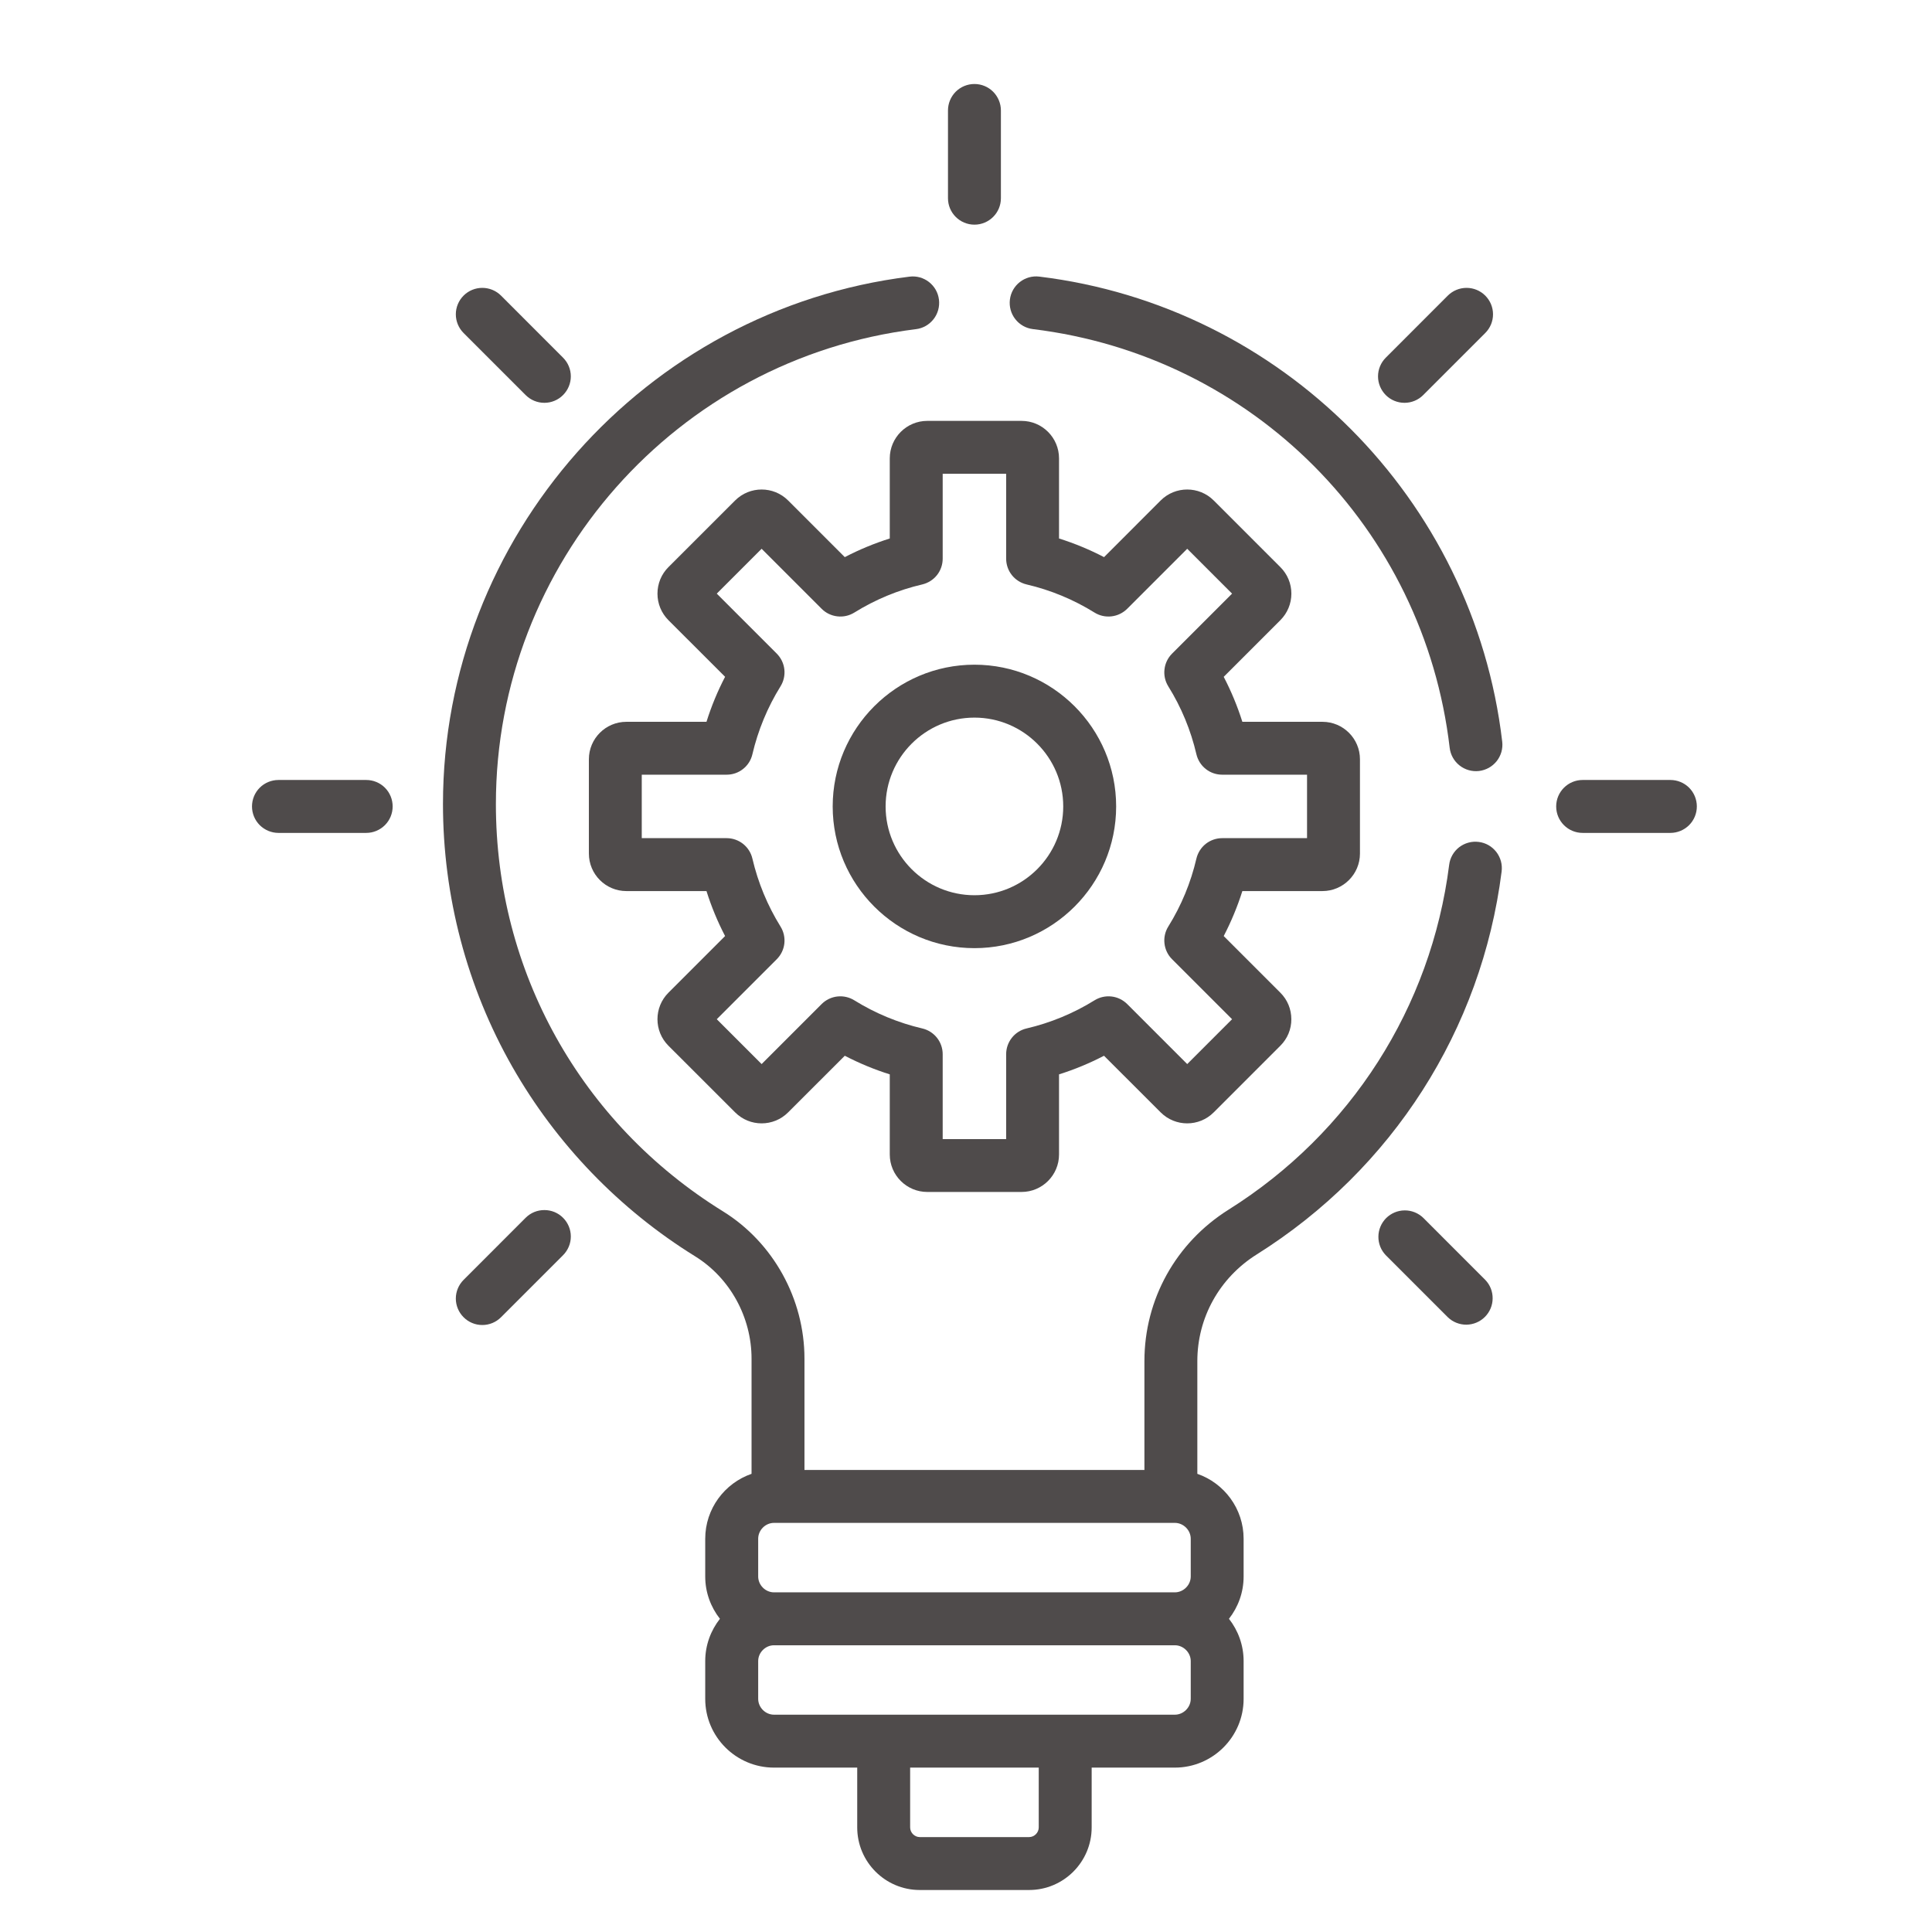
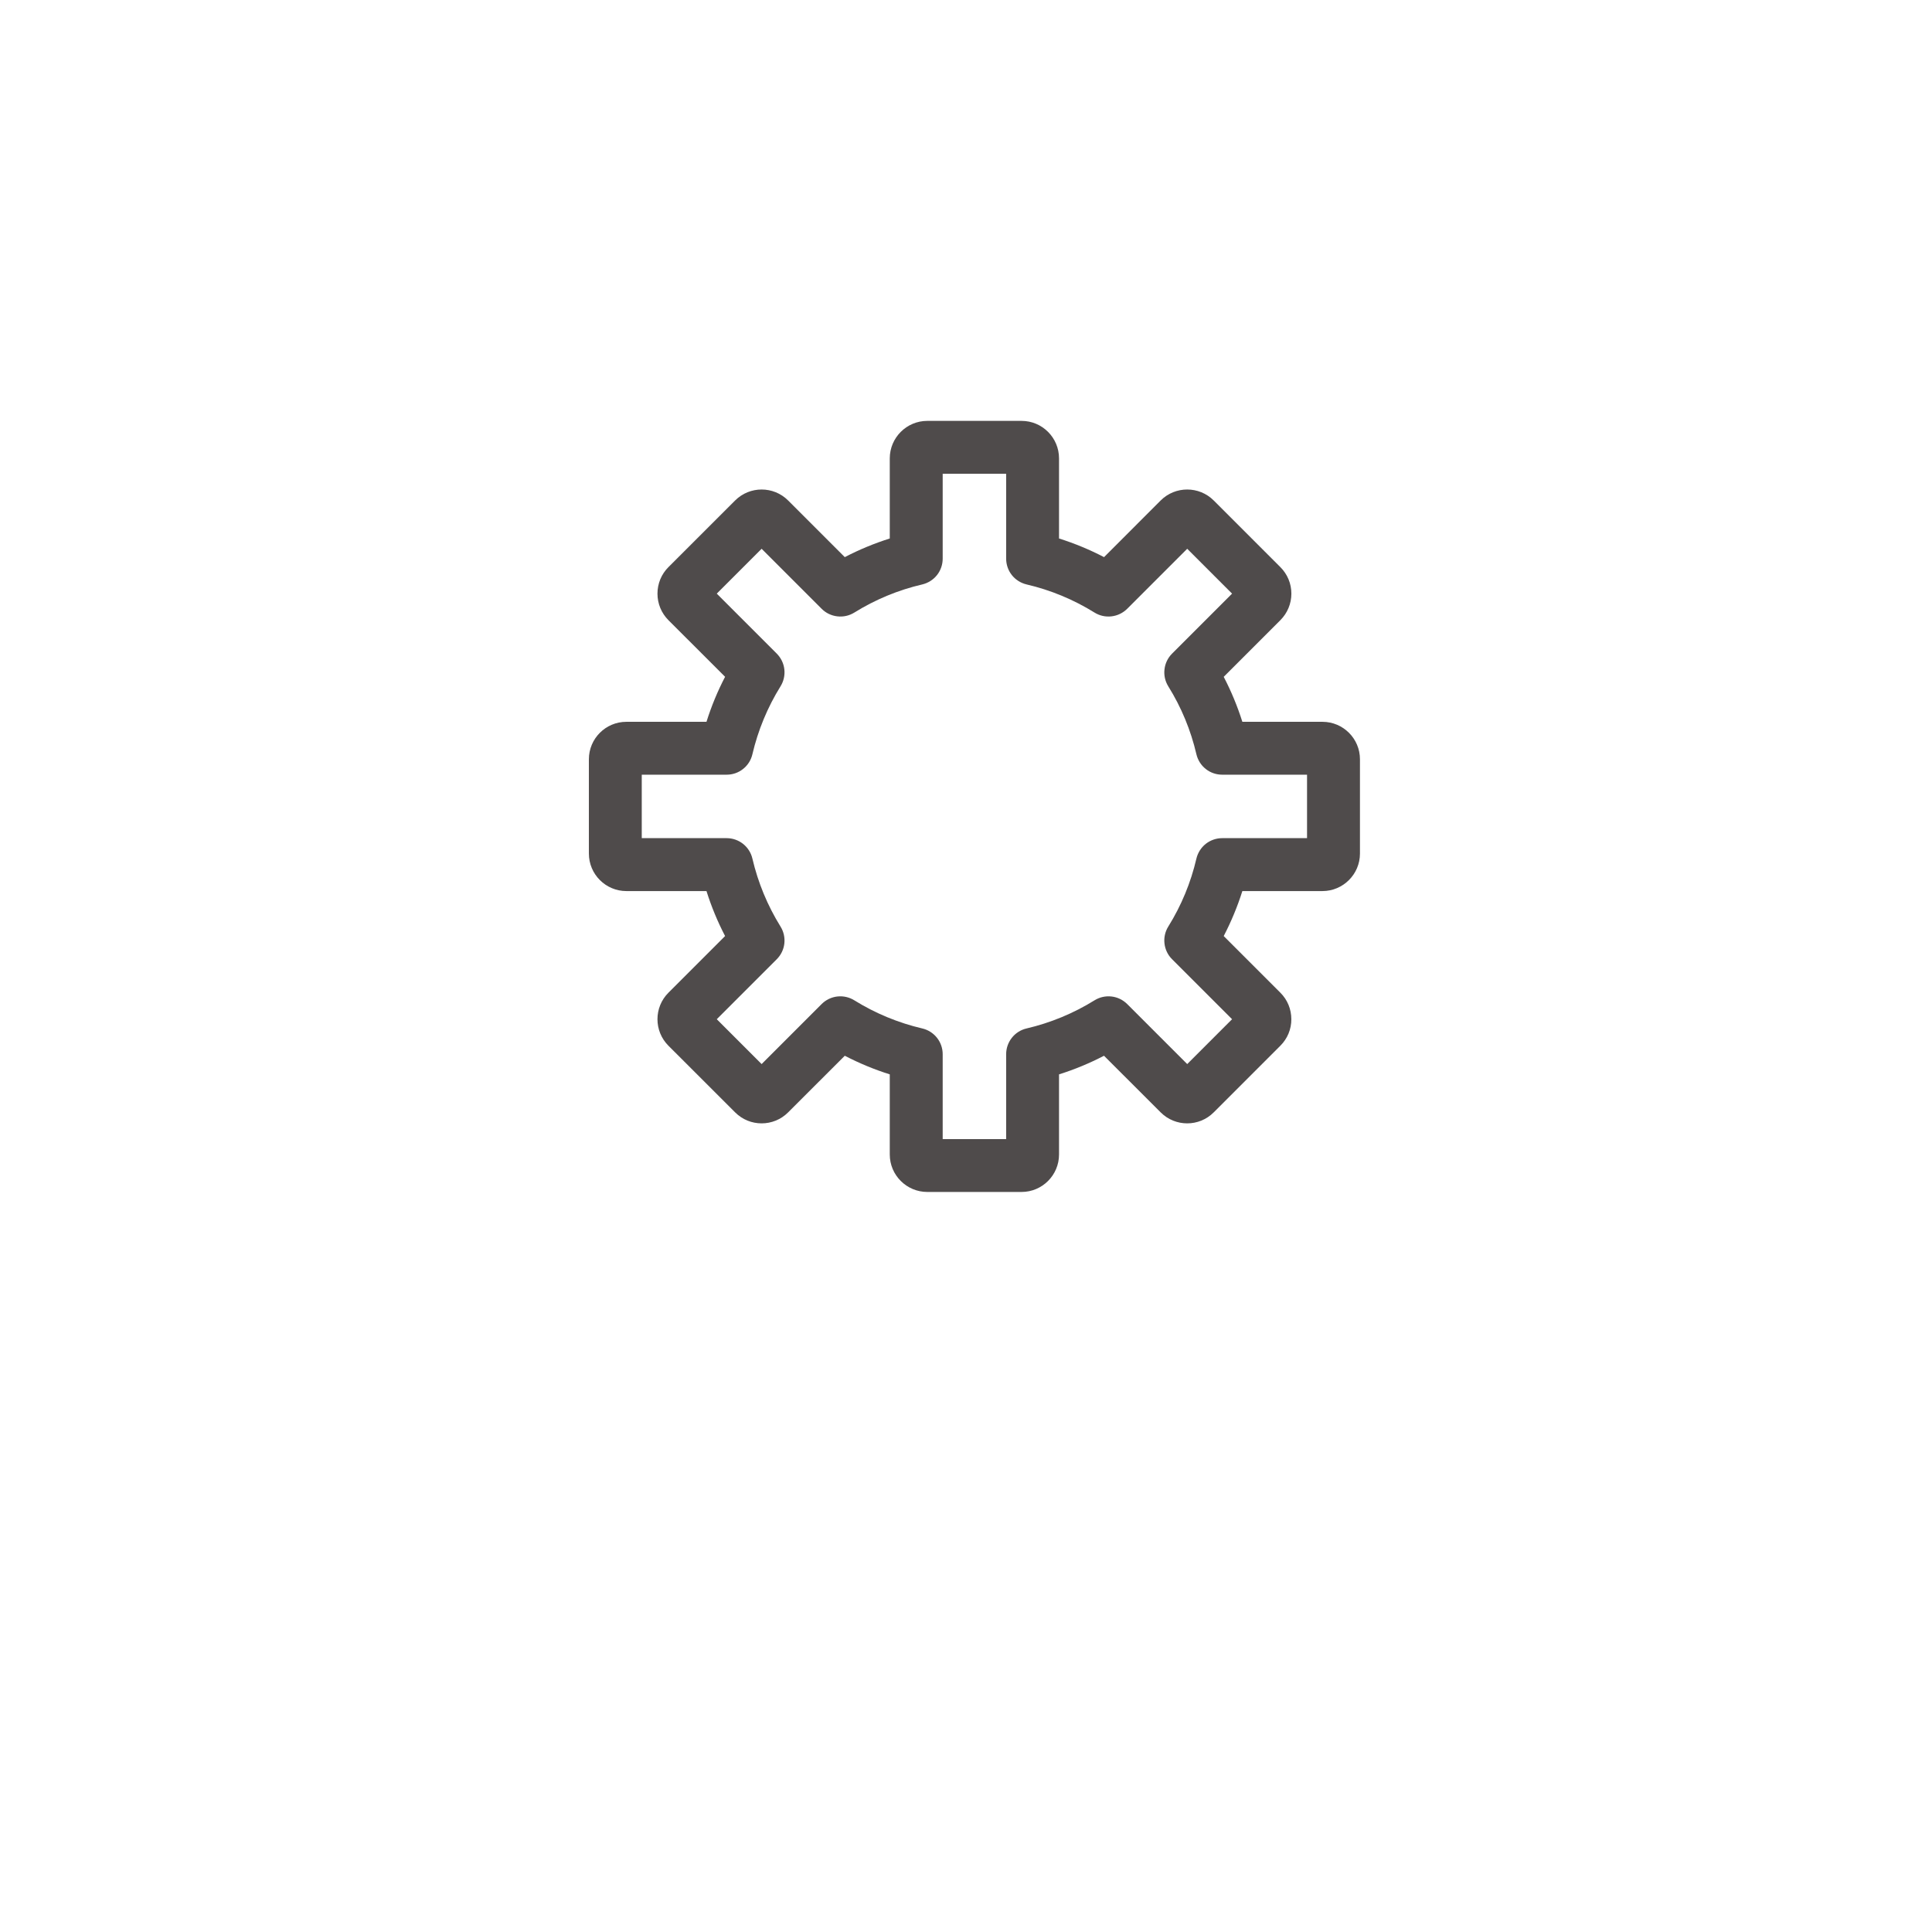
<svg xmlns="http://www.w3.org/2000/svg" width="46" height="46" viewBox="0 0 46 46" fill="none">
  <path d="M31.487 17.186H29.58C29.463 16.816 29.315 16.458 29.136 16.115L30.485 14.766C30.568 14.683 30.634 14.585 30.679 14.476C30.724 14.368 30.747 14.252 30.747 14.134C30.747 13.896 30.654 13.672 30.485 13.503L28.898 11.916C28.55 11.568 27.983 11.568 27.635 11.916L26.287 13.265C25.943 13.086 25.585 12.938 25.215 12.821V10.914C25.215 10.421 24.815 10.021 24.323 10.021H22.078C21.586 10.021 21.185 10.421 21.185 10.914V12.821C20.816 12.938 20.457 13.086 20.114 13.265L18.765 11.916C18.417 11.568 17.851 11.568 17.503 11.916L15.915 13.503C15.832 13.586 15.766 13.684 15.721 13.793C15.677 13.901 15.654 14.017 15.654 14.134C15.654 14.373 15.747 14.597 15.915 14.766L17.264 16.114C17.085 16.458 16.937 16.816 16.821 17.186H14.913C14.421 17.186 14.021 17.586 14.021 18.078V20.323C14.021 20.815 14.421 21.216 14.913 21.216H16.821C16.937 21.585 17.085 21.943 17.264 22.287L15.915 23.636C15.567 23.984 15.567 24.55 15.915 24.898L17.503 26.485C17.851 26.834 18.417 26.834 18.765 26.485L20.114 25.137C20.457 25.315 20.816 25.464 21.185 25.58V27.488C21.185 27.98 21.586 28.38 22.078 28.38H24.323C24.815 28.38 25.215 27.98 25.215 27.488V25.58C25.585 25.464 25.943 25.315 26.286 25.137L27.635 26.485C27.983 26.834 28.55 26.834 28.898 26.485L30.485 24.898C30.568 24.815 30.634 24.717 30.679 24.609C30.724 24.5 30.747 24.384 30.746 24.267C30.746 24.029 30.654 23.804 30.485 23.636L29.136 22.287C29.315 21.943 29.463 21.585 29.58 21.216H31.487C31.979 21.216 32.38 20.815 32.38 20.323V18.078C32.38 17.586 31.98 17.186 31.487 17.186ZM31.12 19.956H29.1C28.958 19.956 28.82 20.004 28.708 20.092C28.597 20.181 28.519 20.304 28.486 20.442C28.353 21.015 28.127 21.561 27.816 22.061C27.741 22.181 27.709 22.324 27.726 22.465C27.742 22.606 27.805 22.738 27.906 22.838L29.335 24.267L28.267 25.335L26.838 23.906C26.737 23.806 26.606 23.742 26.465 23.726C26.323 23.71 26.181 23.742 26.06 23.817C25.561 24.127 25.014 24.353 24.442 24.487C24.304 24.519 24.18 24.597 24.092 24.709C24.004 24.82 23.956 24.958 23.956 25.1V27.121H22.445V25.1C22.445 24.958 22.397 24.82 22.309 24.709C22.22 24.597 22.097 24.519 21.959 24.487C21.386 24.353 20.84 24.127 20.341 23.817C20.22 23.742 20.077 23.71 19.936 23.726C19.795 23.742 19.663 23.806 19.563 23.906L18.134 25.335L17.066 24.267L18.495 22.838C18.595 22.738 18.659 22.606 18.675 22.465C18.691 22.324 18.659 22.181 18.584 22.061C18.274 21.561 18.048 21.015 17.914 20.442C17.882 20.304 17.804 20.181 17.692 20.092C17.581 20.004 17.443 19.956 17.301 19.956H15.28V18.445H17.301C17.443 18.445 17.581 18.398 17.692 18.309C17.804 18.221 17.882 18.098 17.914 17.959C18.048 17.387 18.274 16.84 18.584 16.341C18.659 16.22 18.691 16.078 18.675 15.937C18.659 15.795 18.595 15.664 18.495 15.563L17.066 14.134L18.134 13.066L19.563 14.495C19.663 14.596 19.795 14.659 19.936 14.675C20.077 14.692 20.22 14.66 20.341 14.585C20.84 14.275 21.386 14.048 21.959 13.915C22.097 13.882 22.221 13.804 22.309 13.693C22.397 13.582 22.445 13.444 22.445 13.301V11.281H23.956V13.301C23.956 13.444 24.004 13.582 24.092 13.693C24.18 13.804 24.304 13.882 24.442 13.915C25.014 14.048 25.561 14.275 26.06 14.585C26.181 14.66 26.323 14.692 26.465 14.675C26.606 14.659 26.737 14.595 26.838 14.495L28.267 13.066L29.335 14.134L27.906 15.563C27.805 15.664 27.742 15.795 27.726 15.937C27.709 16.078 27.741 16.22 27.816 16.341C28.127 16.84 28.353 17.387 28.486 17.959C28.519 18.098 28.597 18.221 28.708 18.309C28.82 18.398 28.958 18.445 29.1 18.445H31.12V19.956Z" fill="#4F4B4B" />
-   <path d="M23.201 15.826C21.34 15.826 19.826 17.34 19.826 19.201C19.826 21.061 21.34 22.575 23.201 22.575C25.061 22.575 26.575 21.061 26.575 19.201C26.575 17.34 25.061 15.826 23.201 15.826ZM23.201 21.315C22.035 21.315 21.086 20.367 21.086 19.201C21.086 18.035 22.035 17.086 23.201 17.086C24.367 17.086 25.315 18.035 25.315 19.201C25.315 20.367 24.367 21.315 23.201 21.315ZM8.72 18.571H6.63C6.463 18.571 6.303 18.637 6.184 18.755C6.066 18.873 6 19.034 6 19.201C6 19.368 6.066 19.528 6.184 19.646C6.303 19.764 6.463 19.831 6.63 19.831H8.72C8.887 19.831 9.047 19.764 9.165 19.646C9.283 19.528 9.349 19.368 9.349 19.201C9.349 19.034 9.283 18.873 9.165 18.755C9.047 18.637 8.887 18.571 8.72 18.571ZM39.772 18.571H37.682C37.334 18.571 37.052 18.853 37.052 19.201C37.052 19.549 37.334 19.831 37.682 19.831H39.772C39.938 19.831 40.099 19.764 40.217 19.646C40.335 19.528 40.401 19.368 40.401 19.201C40.401 19.034 40.335 18.873 40.217 18.755C40.099 18.637 39.938 18.571 39.772 18.571ZM13.406 28.995C13.348 28.936 13.278 28.89 13.202 28.858C13.126 28.827 13.044 28.811 12.961 28.811C12.878 28.811 12.796 28.827 12.72 28.858C12.643 28.89 12.574 28.936 12.515 28.995L11.038 30.473C10.92 30.591 10.853 30.751 10.853 30.918C10.853 31.085 10.92 31.245 11.038 31.363C11.156 31.482 11.316 31.548 11.483 31.548C11.65 31.548 11.811 31.482 11.929 31.363L13.406 29.886C13.465 29.827 13.511 29.758 13.543 29.681C13.575 29.605 13.591 29.523 13.591 29.44C13.591 29.358 13.575 29.276 13.543 29.199C13.511 29.123 13.465 29.053 13.406 28.995ZM35.363 7.038C35.245 6.92 35.085 6.854 34.918 6.854C34.751 6.854 34.591 6.92 34.472 7.038L32.995 8.516C32.877 8.634 32.81 8.794 32.81 8.961C32.81 9.128 32.877 9.288 32.995 9.407C33.113 9.525 33.273 9.591 33.44 9.591C33.607 9.591 33.768 9.525 33.886 9.406L35.363 7.929C35.422 7.87 35.468 7.801 35.5 7.725C35.532 7.648 35.548 7.566 35.548 7.483C35.548 7.401 35.532 7.319 35.5 7.242C35.468 7.166 35.422 7.097 35.363 7.038ZM23.201 2C23.034 2 22.873 2.066 22.755 2.184C22.637 2.303 22.571 2.463 22.571 2.63V4.72C22.571 5.067 22.853 5.349 23.201 5.349C23.549 5.349 23.831 5.067 23.831 4.72V2.63C23.831 2.463 23.764 2.303 23.646 2.184C23.528 2.066 23.368 2 23.201 2ZM35.363 30.473L33.886 28.995C33.767 28.881 33.608 28.817 33.443 28.819C33.278 28.82 33.12 28.887 33.003 29.003C32.887 29.12 32.82 29.278 32.819 29.443C32.817 29.608 32.88 29.767 32.995 29.886L34.472 31.363C34.591 31.478 34.75 31.541 34.915 31.54C35.08 31.538 35.238 31.472 35.355 31.355C35.472 31.238 35.538 31.081 35.539 30.916C35.541 30.75 35.478 30.591 35.363 30.473ZM13.406 8.516L11.929 7.038C11.811 6.92 11.65 6.854 11.483 6.854C11.316 6.854 11.156 6.92 11.038 7.038C10.92 7.156 10.853 7.316 10.853 7.483C10.853 7.651 10.92 7.811 11.038 7.929L12.515 9.406C12.634 9.525 12.794 9.591 12.961 9.591C13.128 9.591 13.288 9.525 13.406 9.406C13.524 9.288 13.591 9.128 13.591 8.961C13.591 8.794 13.524 8.634 13.406 8.516ZM35.767 17.658C35.089 11.873 30.504 7.287 24.747 6.586C24.402 6.543 24.087 6.789 24.045 7.135C24.025 7.301 24.071 7.468 24.174 7.599C24.277 7.731 24.428 7.816 24.594 7.836C29.823 8.474 33.903 12.573 34.516 17.804C34.535 17.97 34.62 18.122 34.751 18.225C34.882 18.329 35.049 18.376 35.215 18.357C35.297 18.347 35.376 18.321 35.449 18.281C35.521 18.241 35.584 18.186 35.636 18.122C35.687 18.057 35.725 17.982 35.748 17.903C35.77 17.823 35.777 17.74 35.767 17.658Z" fill="#4F4B4B" />
-   <path d="M35.208 20.046C35.126 20.035 35.042 20.041 34.962 20.063C34.883 20.084 34.808 20.122 34.742 20.172C34.677 20.223 34.622 20.286 34.581 20.358C34.54 20.43 34.514 20.509 34.504 20.591C34.074 23.983 32.16 26.976 29.251 28.802C27.997 29.59 27.248 30.937 27.248 32.407V34.999H19.154V32.349C19.154 30.926 18.41 29.582 17.213 28.841C13.828 26.746 11.807 23.121 11.807 19.145C11.807 13.405 16.107 8.543 21.809 7.837C21.891 7.827 21.97 7.801 22.042 7.76C22.114 7.719 22.177 7.664 22.228 7.599C22.279 7.534 22.316 7.459 22.338 7.38C22.36 7.3 22.366 7.216 22.356 7.134C22.314 6.789 21.999 6.543 21.654 6.587C15.354 7.367 10.547 12.785 10.547 19.145C10.547 21.34 11.118 23.503 12.198 25.399C13.245 27.237 14.75 28.798 16.55 29.912C17.379 30.425 17.894 31.359 17.894 32.349V35.091C17.253 35.313 16.791 35.922 16.791 36.637V37.535C16.791 37.915 16.923 38.264 17.141 38.543C16.923 38.821 16.791 39.17 16.791 39.551V40.449C16.791 41.352 17.526 42.086 18.429 42.086H20.41V43.51C20.41 44.332 21.078 45 21.899 45H24.502C25.324 45 25.992 44.332 25.992 43.51V42.086H27.972C28.875 42.086 29.61 41.352 29.61 40.449V39.551C29.61 39.17 29.479 38.821 29.261 38.543C29.479 38.264 29.61 37.915 29.61 37.535V36.637C29.61 35.922 29.148 35.313 28.508 35.091V32.407C28.508 31.373 29.036 30.425 29.92 29.869C33.15 27.842 35.276 24.517 35.753 20.75C35.763 20.668 35.758 20.584 35.736 20.504C35.714 20.425 35.677 20.35 35.626 20.284C35.575 20.219 35.513 20.164 35.441 20.123C35.369 20.082 35.29 20.056 35.208 20.046ZM24.732 43.51C24.732 43.635 24.627 43.74 24.503 43.74H21.899C21.775 43.74 21.67 43.635 21.67 43.51V42.086H24.732V43.51ZM28.351 40.448C28.351 40.653 28.177 40.826 27.973 40.826H18.429C18.224 40.826 18.052 40.653 18.052 40.448V39.55C18.052 39.346 18.224 39.173 18.429 39.173H27.973C28.177 39.173 28.351 39.346 28.351 39.55V40.448ZM28.351 37.535C28.351 37.74 28.177 37.913 27.973 37.913H18.429C18.224 37.913 18.052 37.74 18.052 37.535V36.637C18.052 36.432 18.224 36.259 18.429 36.259H27.973C28.177 36.259 28.351 36.432 28.351 36.637V37.535Z" fill="#4F4B4B" />
</svg>